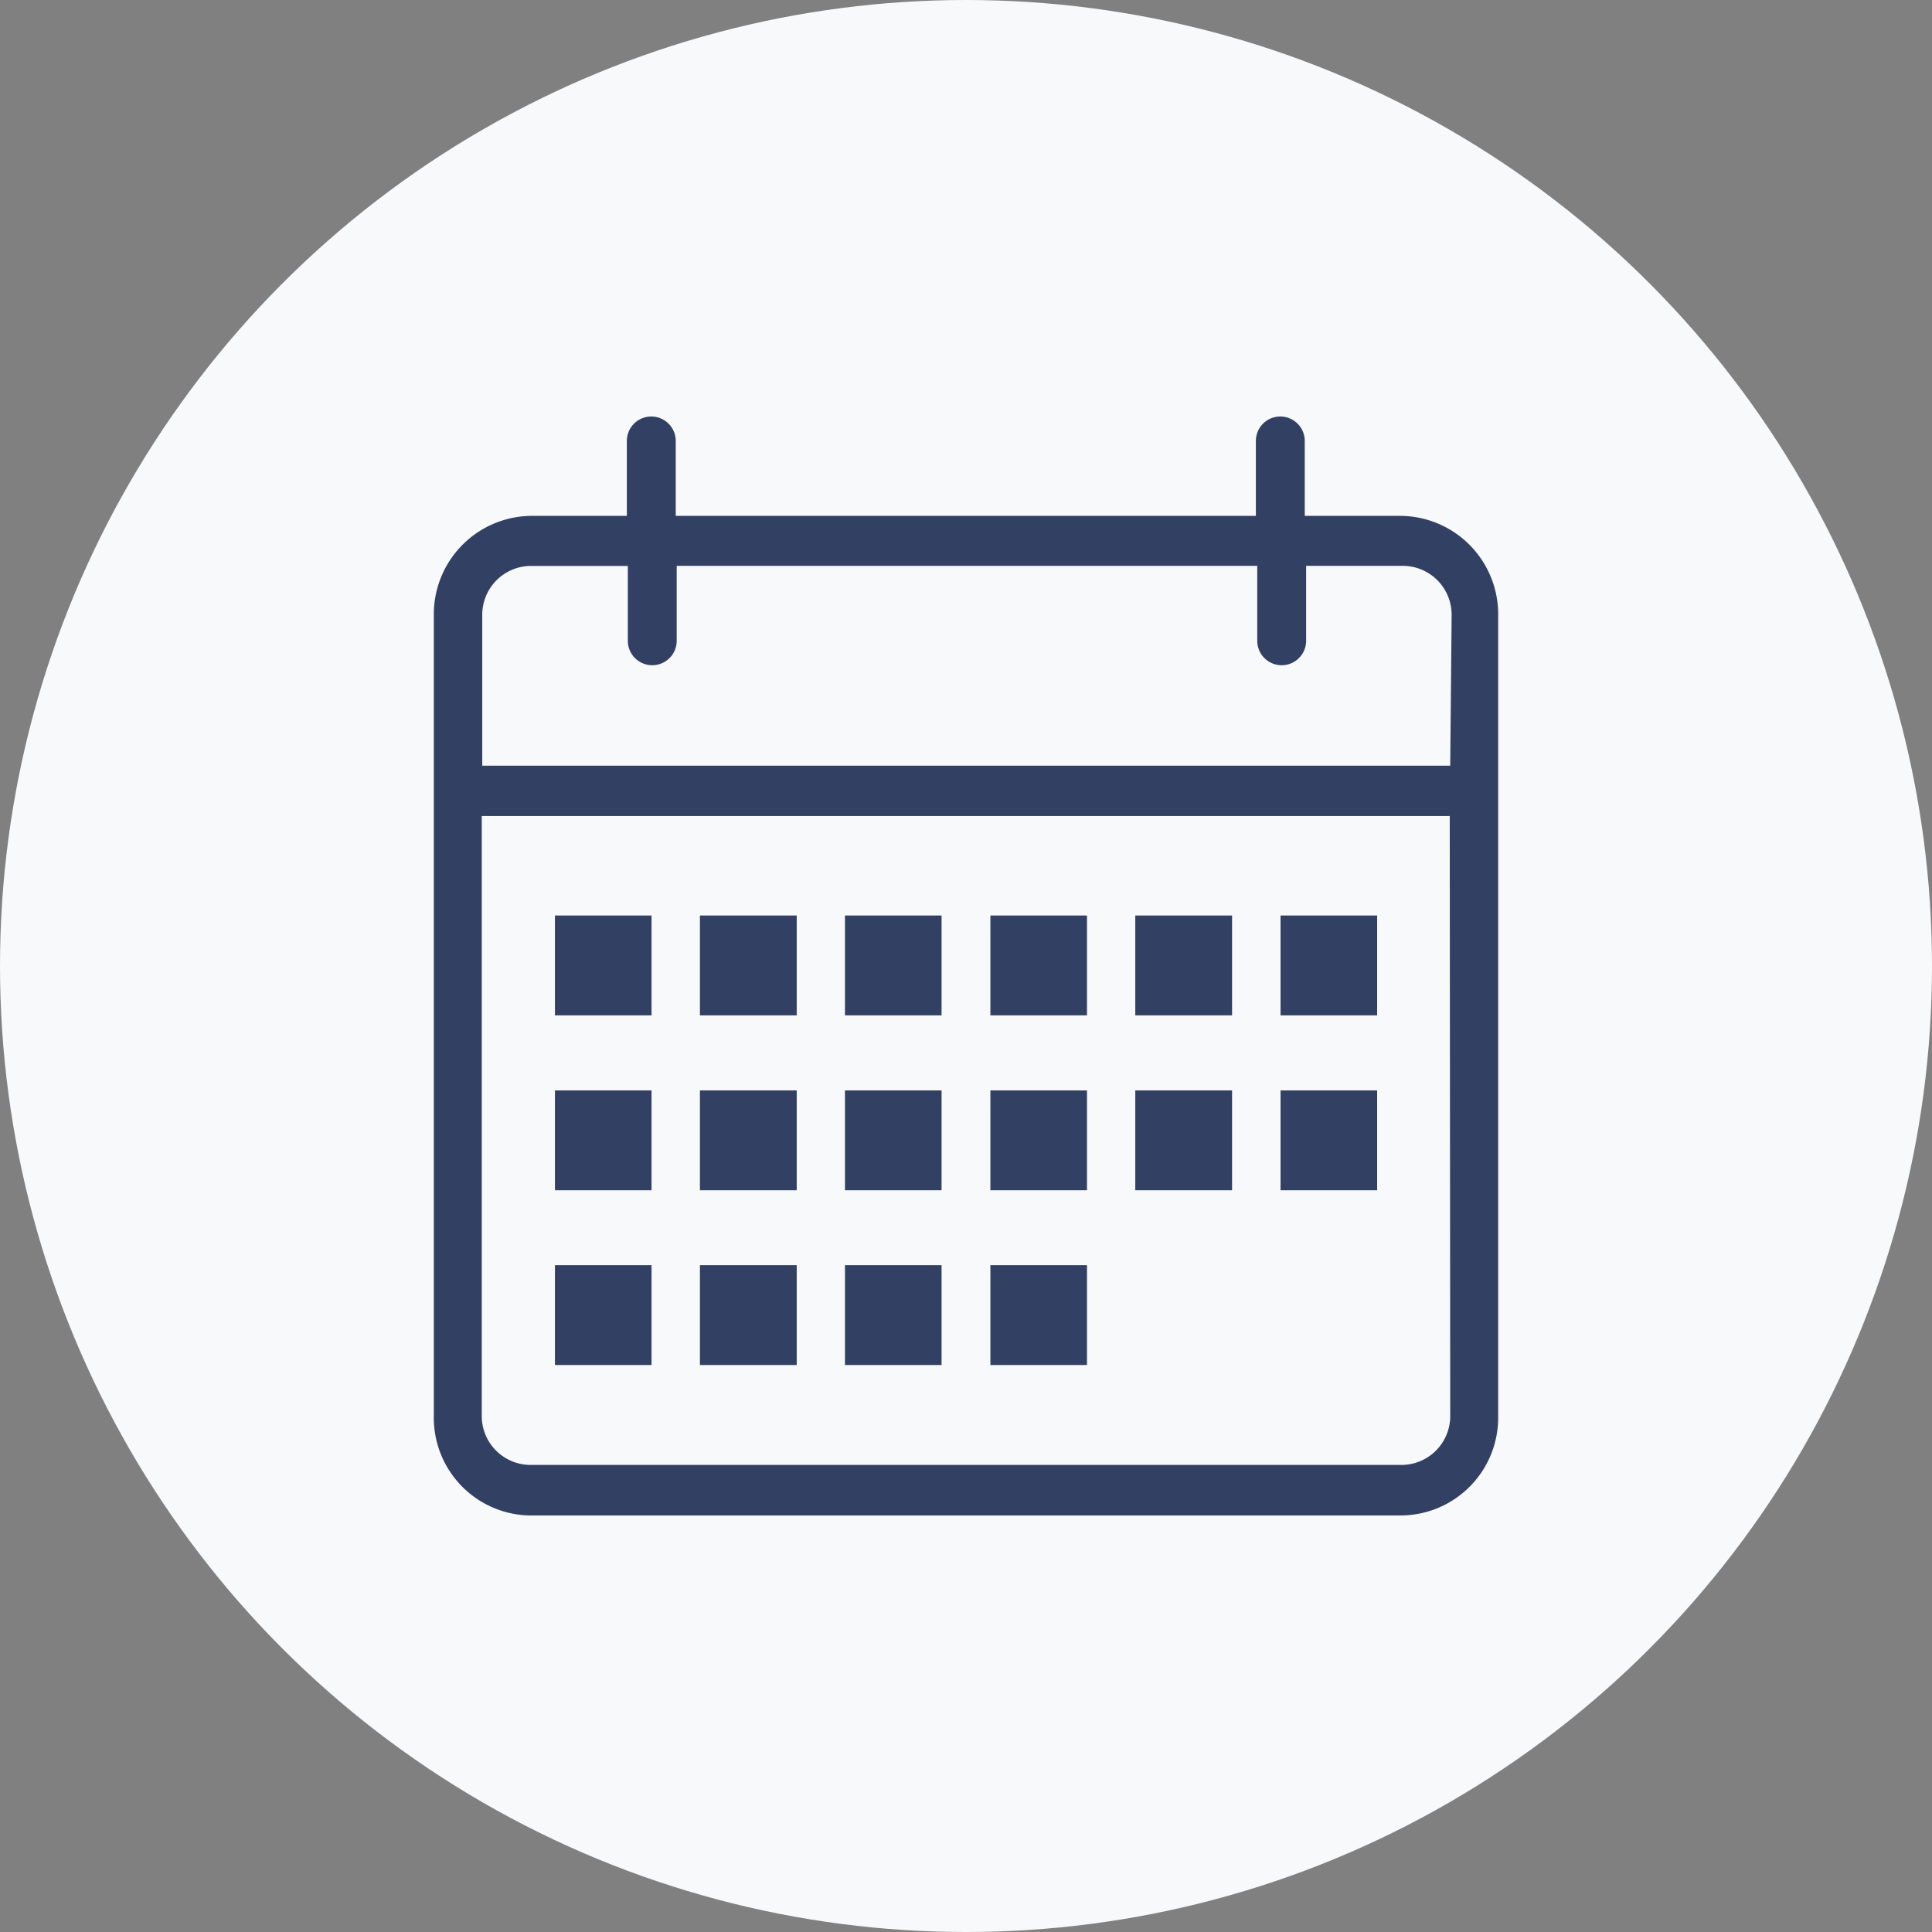
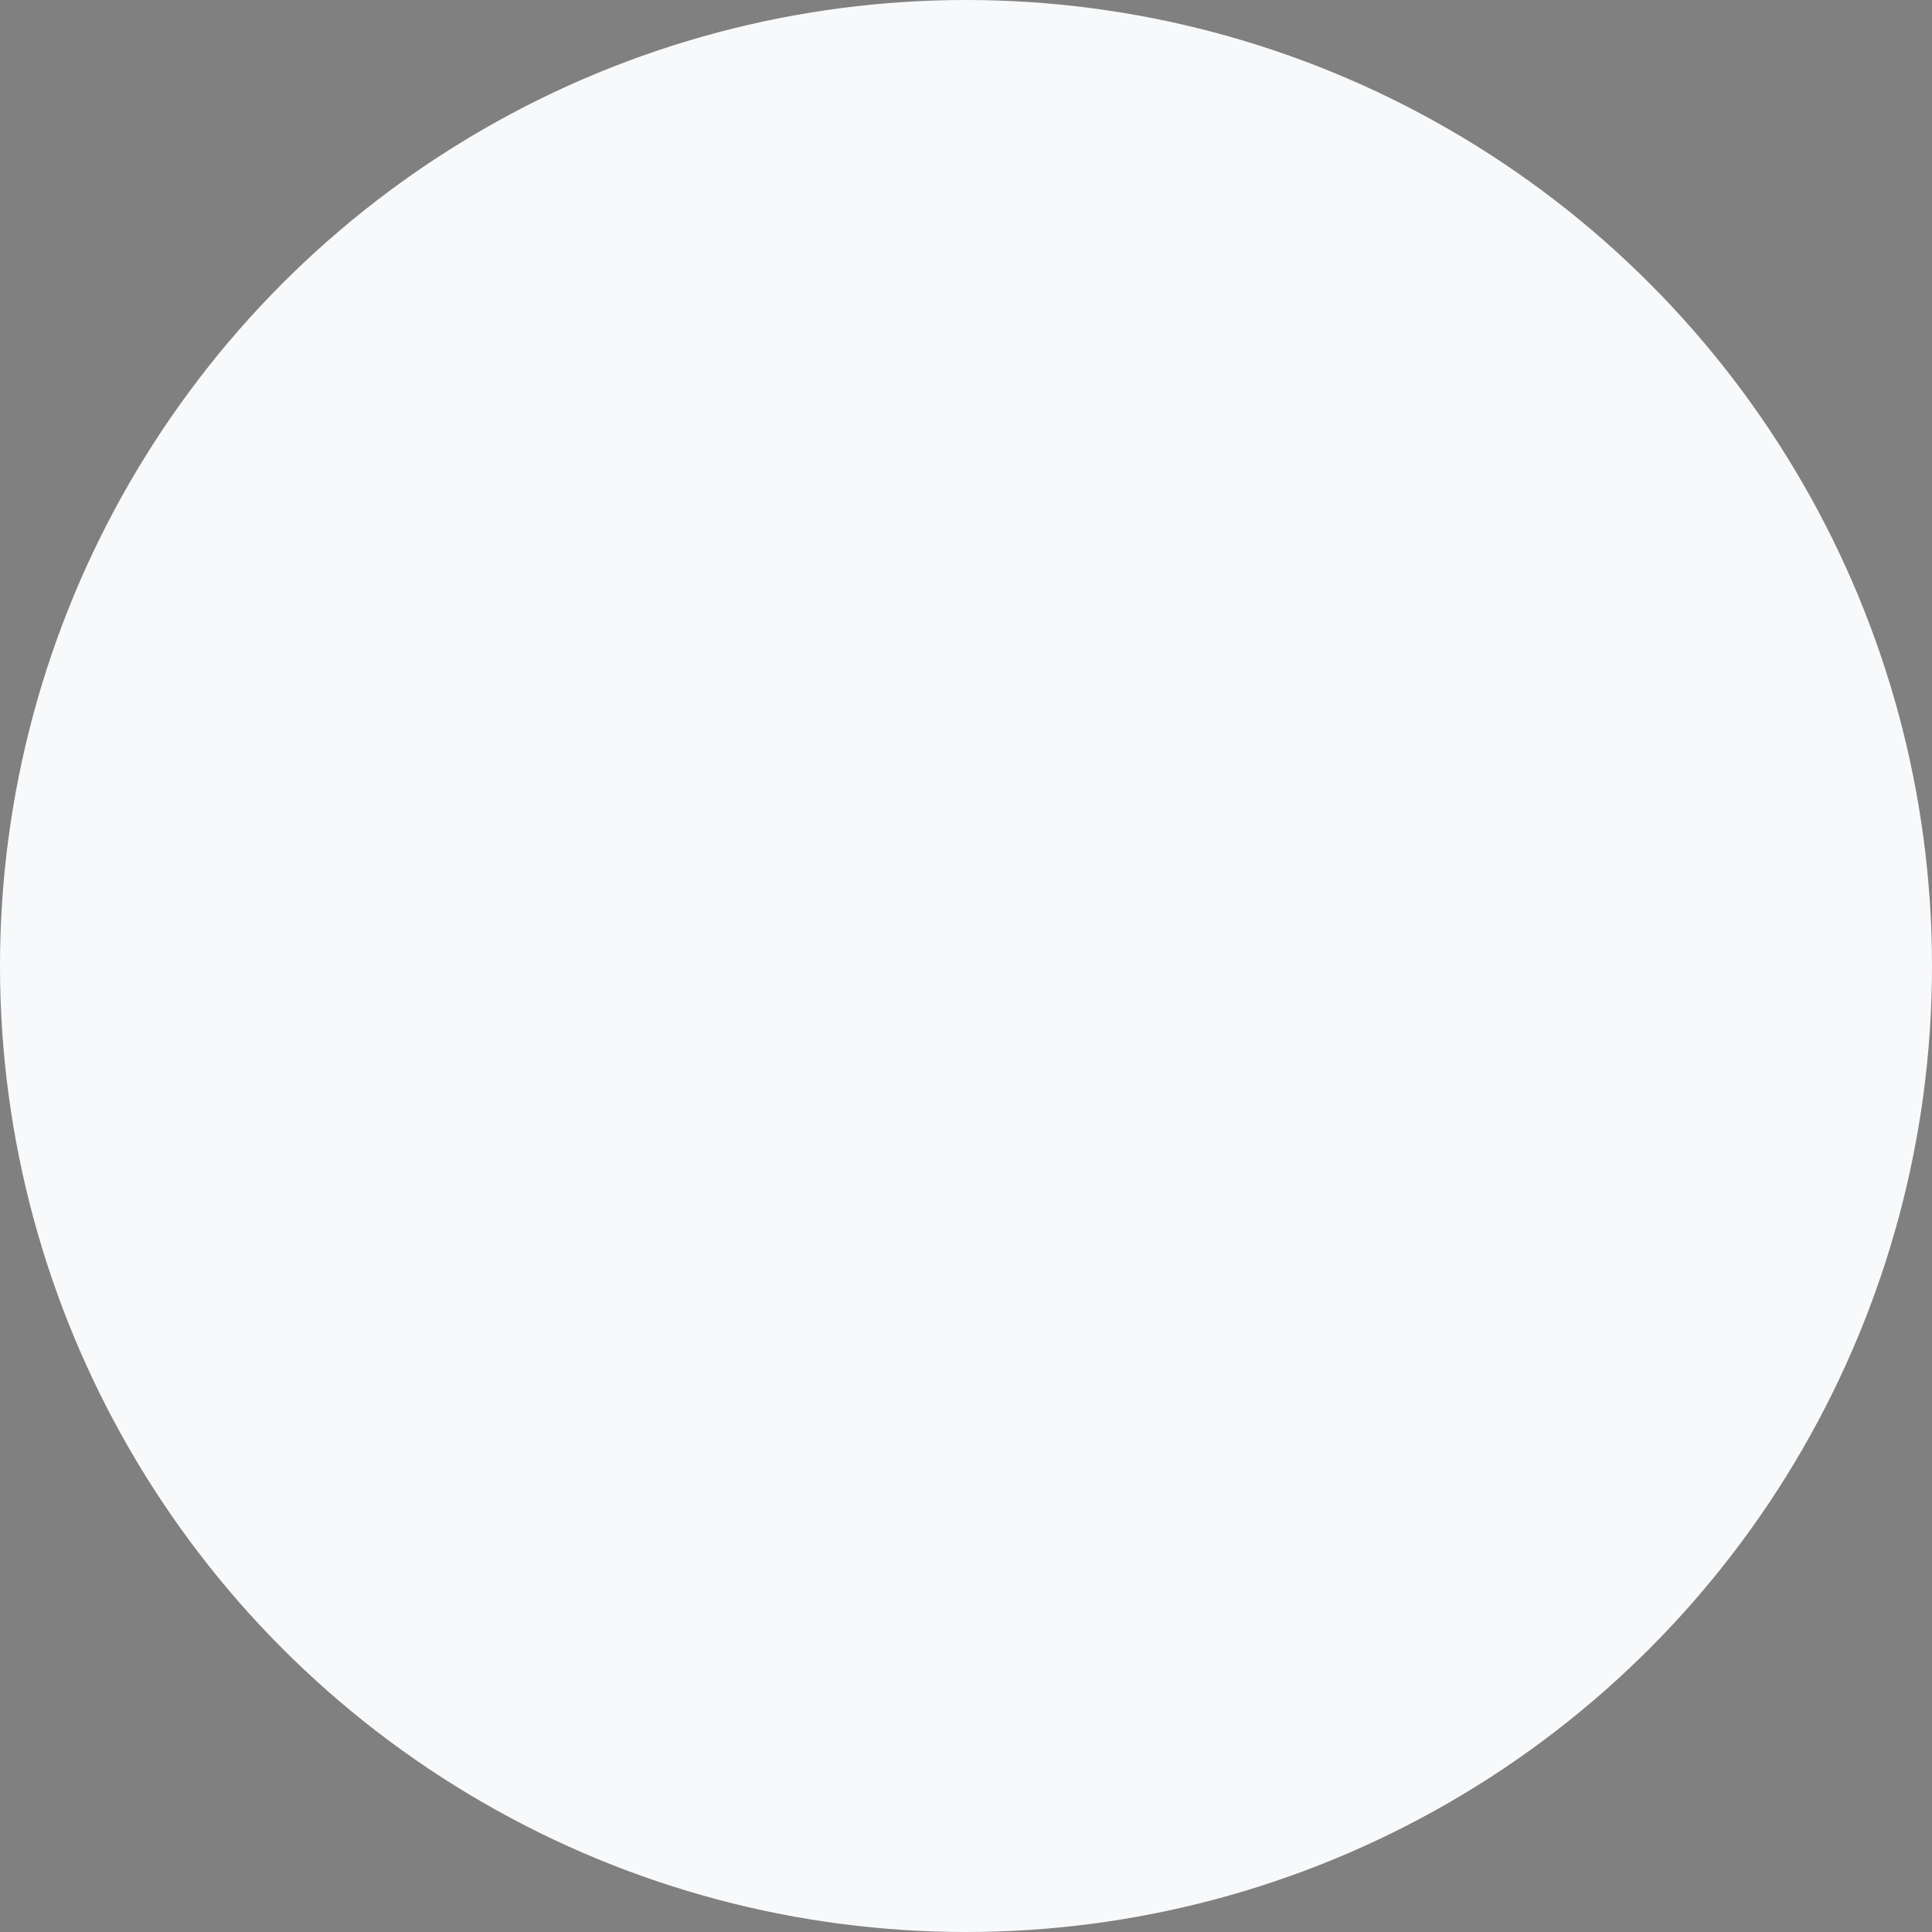
<svg xmlns="http://www.w3.org/2000/svg" width="120" height="120" viewBox="0 0 120 120">
  <rect x="0" y="0" width="120" height="120" fill="#808080" stroke="none" />
  <defs>
    <clipPath id="clip-path">
      <circle id="Mask" cx="60" cy="60" r="60" fill="#f8f9fb" />
    </clipPath>
    <clipPath id="clip-path-2">
-       <rect id="Rectangle_447" data-name="Rectangle 447" width="66.107" height="68.26" fill="#324063" />
-     </clipPath>
+       </clipPath>
  </defs>
  <g id="Pictograms" clip-path="url(#clip-path)">
    <g id="Delete">
      <circle id="Icon_01" data-name="Icon 01" cx="60" cy="60" r="60" fill="#f8f9fb" />
      <g id="Group_192" data-name="Group 192" transform="translate(26.946 25.87)">
        <g id="Group_191" data-name="Group 191" clip-path="url(#clip-path-2)">
          <path id="Path_125" data-name="Path 125" d="M40.569,41.858h-6v6.2h6Zm0-10.863h-6v6.2h6Zm0,21.718h-6v6.2h6ZM49.58,30.995H43.568v6.2H49.58Zm9.011,0h-6v6.2h6ZM49.58,41.858H43.568v6.2H49.58Zm9.011,0h-6v6.2h6Zm-27.055,0h-6v6.2h6Zm0-10.863h-6v6.2h6Zm0,21.718h-6v6.2h6ZM13.522,41.858h-6v6.2h6Zm0-10.863h-6v6.2h6ZM60.094,6.172h-6V1.518a1.518,1.518,0,1,0-3.036,0V6.172H15.025V1.518a1.518,1.518,0,0,0-3.036,0V6.172H6.014A6.111,6.111,0,0,0,0,12.38V62.02a6.072,6.072,0,0,0,5.9,6.238l.109,0H60.094a6.073,6.073,0,0,0,6.014-6.132c0-.024,0-.046,0-.07V12.381A6.111,6.111,0,0,0,60.1,6.172h0M63.13,62.02a3.036,3.036,0,0,1-2.967,3.1H6.014a3.037,3.037,0,0,1-3.037-3.036c0-.023,0-.046,0-.069v-37.2H63.1Zm0-40.332H3.008V12.381a3.036,3.036,0,0,1,2.967-3.1h6.074V13.93a1.518,1.518,0,0,0,3.036,0V9.276H51.144V13.93a1.518,1.518,0,0,0,3.036,0V9.276h6a3.036,3.036,0,0,1,3.037,3.036c0,.023,0,.046,0,.069ZM13.522,52.713h-6v6.2h6ZM22.54,30.995H16.528v6.2H22.54Zm0,21.718H16.528v6.2H22.54Zm0-10.855H16.528v6.2H22.54Z" transform="translate(0 0)" fill="#324063" fill-rule="evenodd" />
        </g>
      </g>
    </g>
  </g>
</svg>